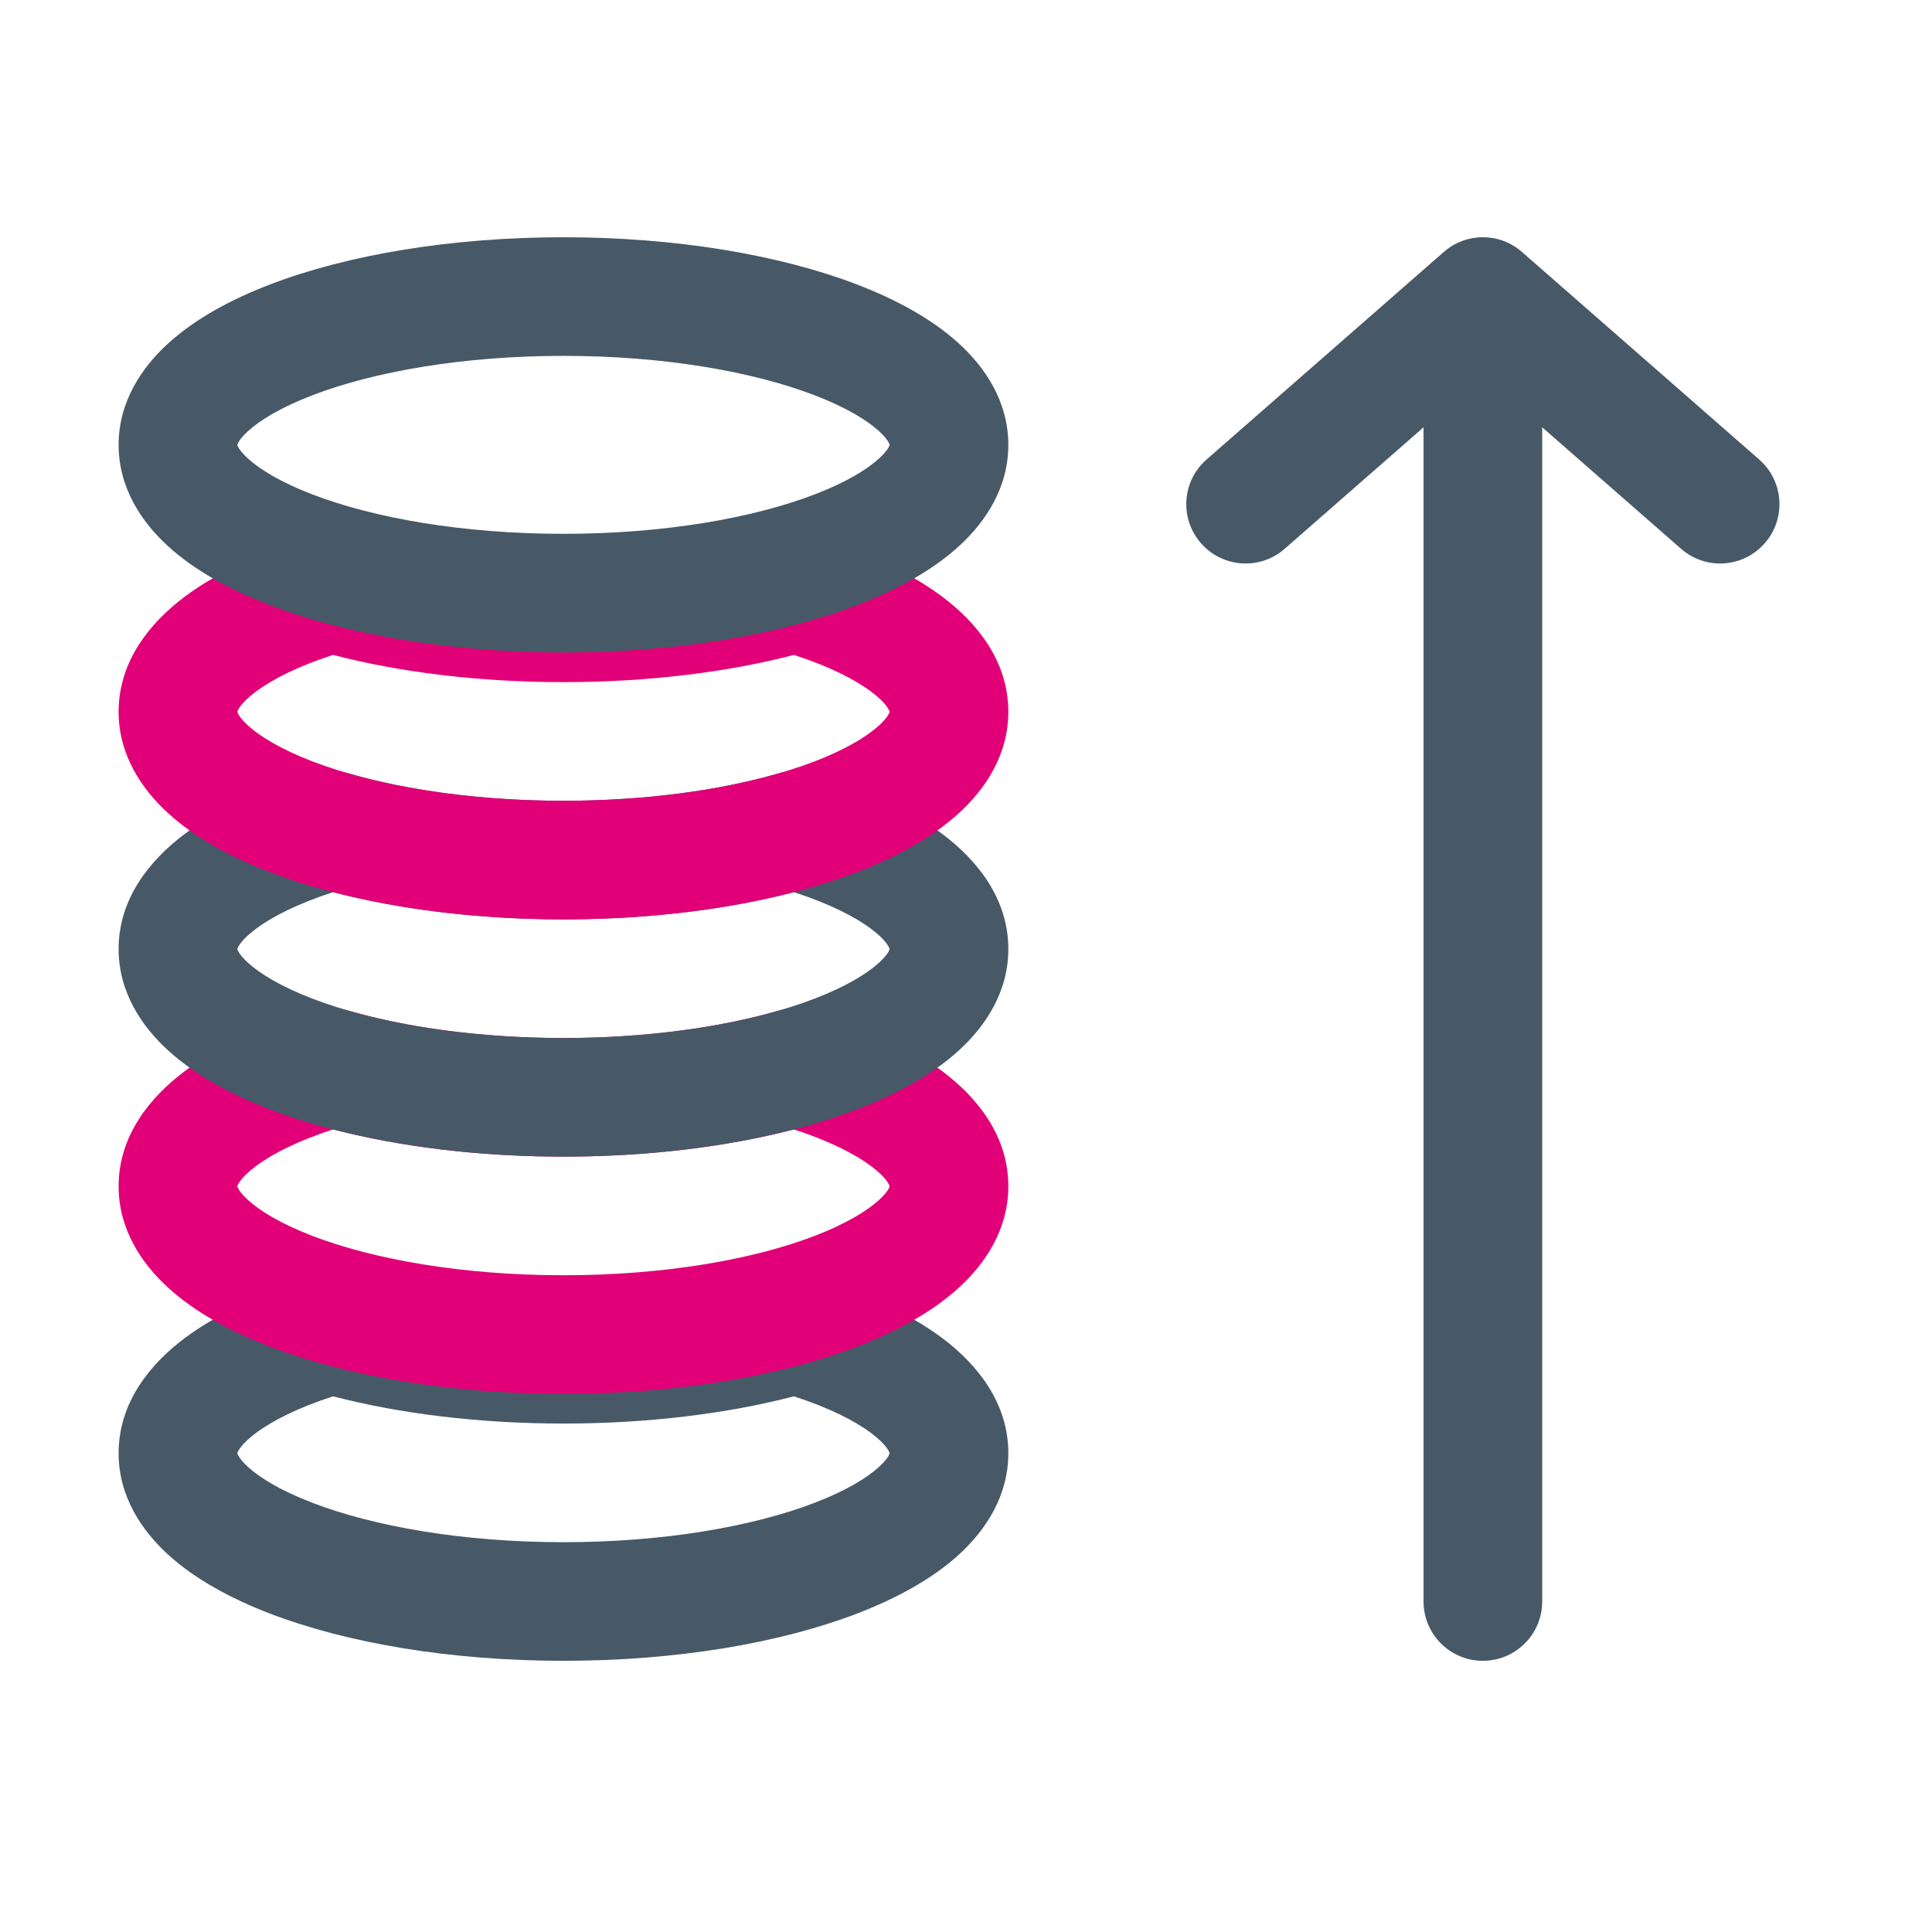
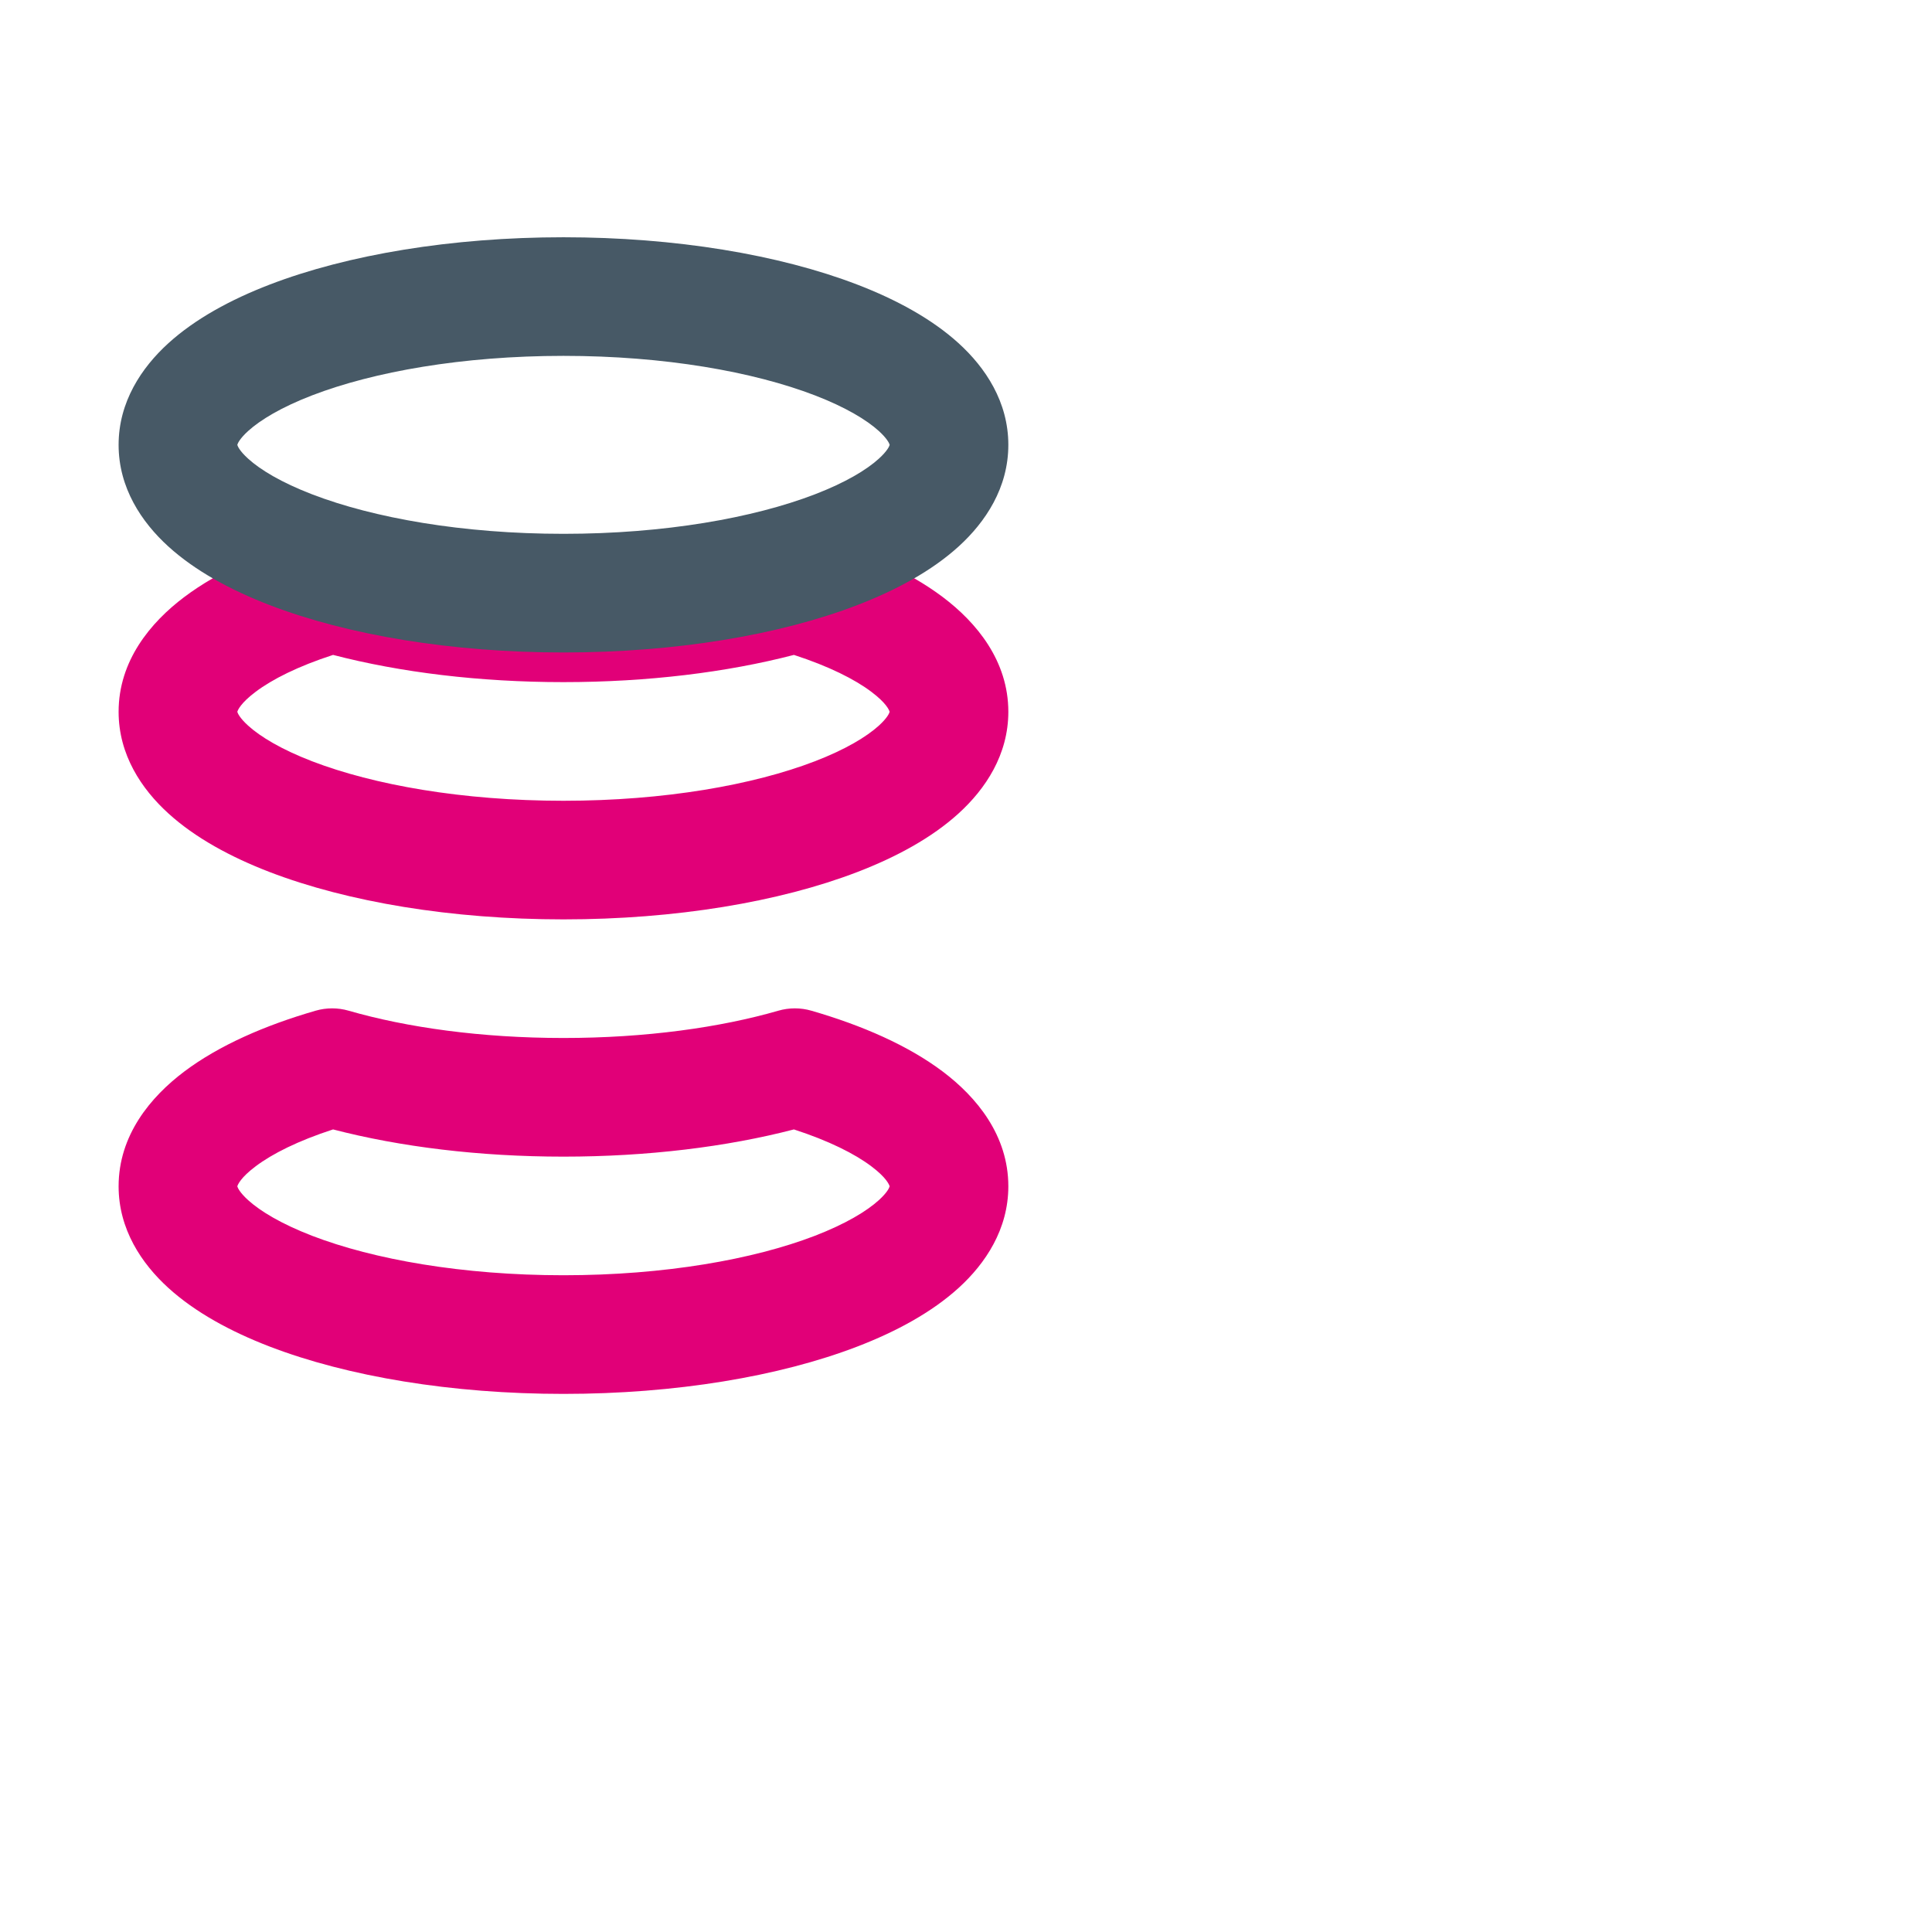
<svg xmlns="http://www.w3.org/2000/svg" width="46" height="46" viewBox="0 0 46 46" fill="none">
-   <path fill-rule="evenodd" clip-rule="evenodd" d="M7.516 30.419C7.772 30.345 8.044 30.345 8.3 30.419C9.688 30.82 11.461 31.07 13.416 31.07C15.372 31.07 17.145 30.82 18.533 30.419C18.789 30.345 19.061 30.345 19.317 30.419C20.526 30.768 21.621 31.247 22.446 31.868C23.252 32.475 24.008 33.388 24.008 34.6C24.008 35.623 23.464 36.438 22.825 37.02C22.186 37.6 21.34 38.059 20.414 38.415C18.554 39.13 16.079 39.543 13.416 39.543C10.754 39.543 8.279 39.13 6.418 38.415C5.493 38.059 4.647 37.6 4.008 37.02C3.369 36.438 2.824 35.623 2.824 34.6C2.824 33.388 3.581 32.475 4.387 31.868C5.212 31.247 6.307 30.768 7.516 30.419ZM5.65 34.602C5.66 34.636 5.707 34.747 5.908 34.93C6.198 35.194 6.697 35.496 7.432 35.779C8.894 36.341 11.009 36.719 13.416 36.719C15.823 36.719 17.939 36.341 19.401 35.779C20.136 35.496 20.635 35.194 20.925 34.93C21.126 34.747 21.173 34.636 21.182 34.602C21.171 34.561 21.105 34.394 20.747 34.125C20.351 33.826 19.734 33.516 18.903 33.246C17.306 33.661 15.419 33.894 13.416 33.894C11.414 33.894 9.527 33.661 7.93 33.246C7.098 33.516 6.482 33.826 6.086 34.125C5.728 34.394 5.662 34.561 5.65 34.602ZM21.185 34.59C21.185 34.59 21.185 34.592 21.184 34.595C21.184 34.592 21.185 34.59 21.185 34.59ZM5.649 34.595C5.648 34.592 5.648 34.59 5.648 34.59C5.648 34.59 5.649 34.592 5.649 34.595Z" fill="#475966" />
  <path fill-rule="evenodd" clip-rule="evenodd" d="M7.516 24.064C7.772 23.99 8.044 23.99 8.3 24.064C9.688 24.465 11.461 24.714 13.416 24.714C15.372 24.714 17.145 24.465 18.533 24.064C18.789 23.99 19.061 23.99 19.317 24.064C20.526 24.413 21.621 24.892 22.446 25.513C23.252 26.12 24.008 27.032 24.008 28.245C24.008 29.267 23.464 30.083 22.825 30.664C22.186 31.245 21.34 31.704 20.414 32.06C18.554 32.775 16.079 33.188 13.416 33.188C10.754 33.188 8.279 32.775 6.418 32.06C5.493 31.704 4.647 31.245 4.008 30.664C3.369 30.083 2.824 29.267 2.824 28.245C2.824 27.032 3.581 26.12 4.387 25.513C5.212 24.892 6.307 24.413 7.516 24.064ZM5.65 28.246C5.66 28.281 5.707 28.392 5.908 28.575C6.198 28.838 6.697 29.14 7.432 29.424C8.894 29.986 11.009 30.363 13.416 30.363C15.823 30.363 17.939 29.986 19.401 29.424C20.136 29.14 20.635 28.838 20.925 28.575C21.126 28.392 21.173 28.281 21.182 28.246C21.171 28.206 21.105 28.039 20.747 27.77C20.351 27.471 19.734 27.161 18.903 26.891C17.306 27.306 15.419 27.539 13.416 27.539C11.414 27.539 9.527 27.306 7.93 26.891C7.098 27.161 6.482 27.471 6.086 27.77C5.728 28.039 5.662 28.206 5.65 28.246ZM21.185 28.235C21.185 28.235 21.185 28.236 21.184 28.24C21.184 28.236 21.185 28.235 21.185 28.235ZM5.649 28.24C5.648 28.236 5.648 28.235 5.648 28.235C5.648 28.235 5.649 28.236 5.649 28.24Z" fill="#E10078" />
-   <path fill-rule="evenodd" clip-rule="evenodd" d="M7.516 18.415C7.772 18.341 8.044 18.341 8.3 18.415C9.688 18.816 11.461 19.066 13.416 19.066C15.372 19.066 17.145 18.816 18.533 18.415C18.789 18.341 19.061 18.341 19.317 18.415C20.526 18.764 21.621 19.243 22.446 19.864C23.252 20.471 24.008 21.384 24.008 22.596C24.008 23.618 23.464 24.434 22.825 25.015C22.186 25.596 21.34 26.055 20.414 26.411C18.554 27.126 16.079 27.539 13.416 27.539C10.754 27.539 8.279 27.126 6.418 26.411C5.493 26.055 4.647 25.596 4.008 25.015C3.369 24.434 2.824 23.618 2.824 22.596C2.824 21.384 3.581 20.471 4.387 19.864C5.212 19.243 6.307 18.764 7.516 18.415ZM5.65 22.597C5.66 22.632 5.707 22.742 5.908 22.926C6.198 23.189 6.697 23.492 7.432 23.775C8.894 24.337 11.009 24.715 13.416 24.715C15.823 24.715 17.939 24.337 19.401 23.775C20.136 23.492 20.635 23.189 20.925 22.926C21.126 22.742 21.173 22.632 21.182 22.597C21.171 22.557 21.105 22.39 20.747 22.12C20.351 21.822 19.734 21.512 18.903 21.242C17.306 21.657 15.419 21.89 13.416 21.89C11.414 21.89 9.527 21.657 7.93 21.242C7.098 21.512 6.482 21.822 6.086 22.12C5.728 22.39 5.662 22.557 5.65 22.597ZM21.185 22.586C21.185 22.586 21.185 22.587 21.184 22.591C21.184 22.587 21.185 22.586 21.185 22.586ZM5.649 22.591C5.648 22.587 5.648 22.586 5.648 22.586C5.648 22.586 5.649 22.587 5.649 22.591Z" fill="#475966" />
  <path fill-rule="evenodd" clip-rule="evenodd" d="M7.516 12.766C7.772 12.692 8.044 12.692 8.3 12.766C9.688 13.167 11.461 13.417 13.416 13.417C15.372 13.417 17.145 13.167 18.533 12.766C18.789 12.692 19.061 12.692 19.317 12.766C20.526 13.115 21.621 13.594 22.446 14.215C23.252 14.822 24.008 15.735 24.008 16.947C24.008 17.97 23.464 18.785 22.825 19.366C22.186 19.948 21.34 20.406 20.414 20.762C18.554 21.477 16.079 21.89 13.416 21.89C10.754 21.89 8.279 21.477 6.418 20.762C5.493 20.406 4.647 19.948 4.008 19.366C3.369 18.785 2.824 17.97 2.824 16.947C2.824 15.735 3.581 14.822 4.387 14.215C5.212 13.594 6.307 13.115 7.516 12.766ZM5.65 16.948C5.66 16.983 5.707 17.094 5.908 17.277C6.198 17.54 6.697 17.843 7.432 18.126C8.894 18.688 11.009 19.066 13.416 19.066C15.823 19.066 17.939 18.688 19.401 18.126C20.136 17.843 20.635 17.54 20.925 17.277C21.126 17.094 21.173 16.983 21.182 16.948C21.171 16.908 21.105 16.741 20.747 16.472C20.351 16.173 19.734 15.863 18.903 15.593C17.306 16.008 15.419 16.241 13.416 16.241C11.414 16.241 9.527 16.008 7.93 15.593C7.098 15.863 6.482 16.173 6.086 16.472C5.728 16.741 5.662 16.908 5.65 16.948ZM21.185 16.937C21.185 16.937 21.185 16.939 21.184 16.942C21.184 16.939 21.185 16.937 21.185 16.937ZM5.649 16.942C5.648 16.939 5.648 16.937 5.648 16.937C5.648 16.937 5.649 16.939 5.649 16.942Z" fill="#E10078" />
  <path fill-rule="evenodd" clip-rule="evenodd" d="M5.648 10.602C5.648 10.602 5.648 10.601 5.649 10.597C5.649 10.601 5.648 10.602 5.648 10.602ZM5.65 10.592C5.659 10.559 5.704 10.448 5.908 10.262C6.198 9.999 6.697 9.696 7.432 9.413C8.894 8.851 11.009 8.473 13.416 8.473C15.823 8.473 17.939 8.851 19.401 9.413C20.136 9.696 20.635 9.999 20.925 10.262C21.128 10.448 21.174 10.559 21.183 10.592C21.174 10.625 21.128 10.736 20.925 10.921C20.635 11.185 20.136 11.487 19.401 11.77C17.939 12.332 15.823 12.71 13.416 12.71C11.009 12.71 8.894 12.332 7.432 11.77C6.697 11.487 6.198 11.185 5.908 10.921C5.704 10.736 5.659 10.625 5.65 10.592ZM21.185 10.602C21.185 10.602 21.184 10.601 21.184 10.597C21.185 10.601 21.185 10.602 21.185 10.602ZM21.184 10.587C21.184 10.583 21.185 10.581 21.185 10.581C21.185 10.581 21.185 10.583 21.184 10.587ZM5.649 10.587C5.648 10.583 5.648 10.581 5.648 10.581C5.648 10.581 5.649 10.583 5.649 10.587ZM6.418 6.777C8.279 6.062 10.754 5.649 13.416 5.649C16.079 5.649 18.554 6.062 20.414 6.777C21.34 7.133 22.186 7.592 22.825 8.173C23.464 8.754 24.008 9.57 24.008 10.592C24.008 11.614 23.464 12.43 22.825 13.011C22.186 13.592 21.34 14.05 20.414 14.406C18.554 15.122 16.079 15.535 13.416 15.535C10.754 15.535 8.279 15.122 6.418 14.406C5.493 14.05 4.647 13.592 4.008 13.011C3.369 12.43 2.824 11.614 2.824 10.592C2.824 9.57 3.369 8.754 4.008 8.173C4.647 7.592 5.493 7.133 6.418 6.777Z" fill="#475966" />
-   <path fill-rule="evenodd" clip-rule="evenodd" d="M34.377 5.998C34.909 5.532 35.704 5.532 36.236 5.998L41.886 10.941C42.472 11.455 42.532 12.347 42.018 12.934C41.505 13.521 40.612 13.581 40.026 13.067L36.719 10.174V38.131C36.719 38.911 36.086 39.543 35.306 39.543C34.526 39.543 33.894 38.911 33.894 38.131V10.174L30.587 13.067C30 13.581 29.108 13.521 28.595 12.934C28.081 12.347 28.14 11.455 28.727 10.941L34.377 5.998Z" fill="#475966" />
</svg>